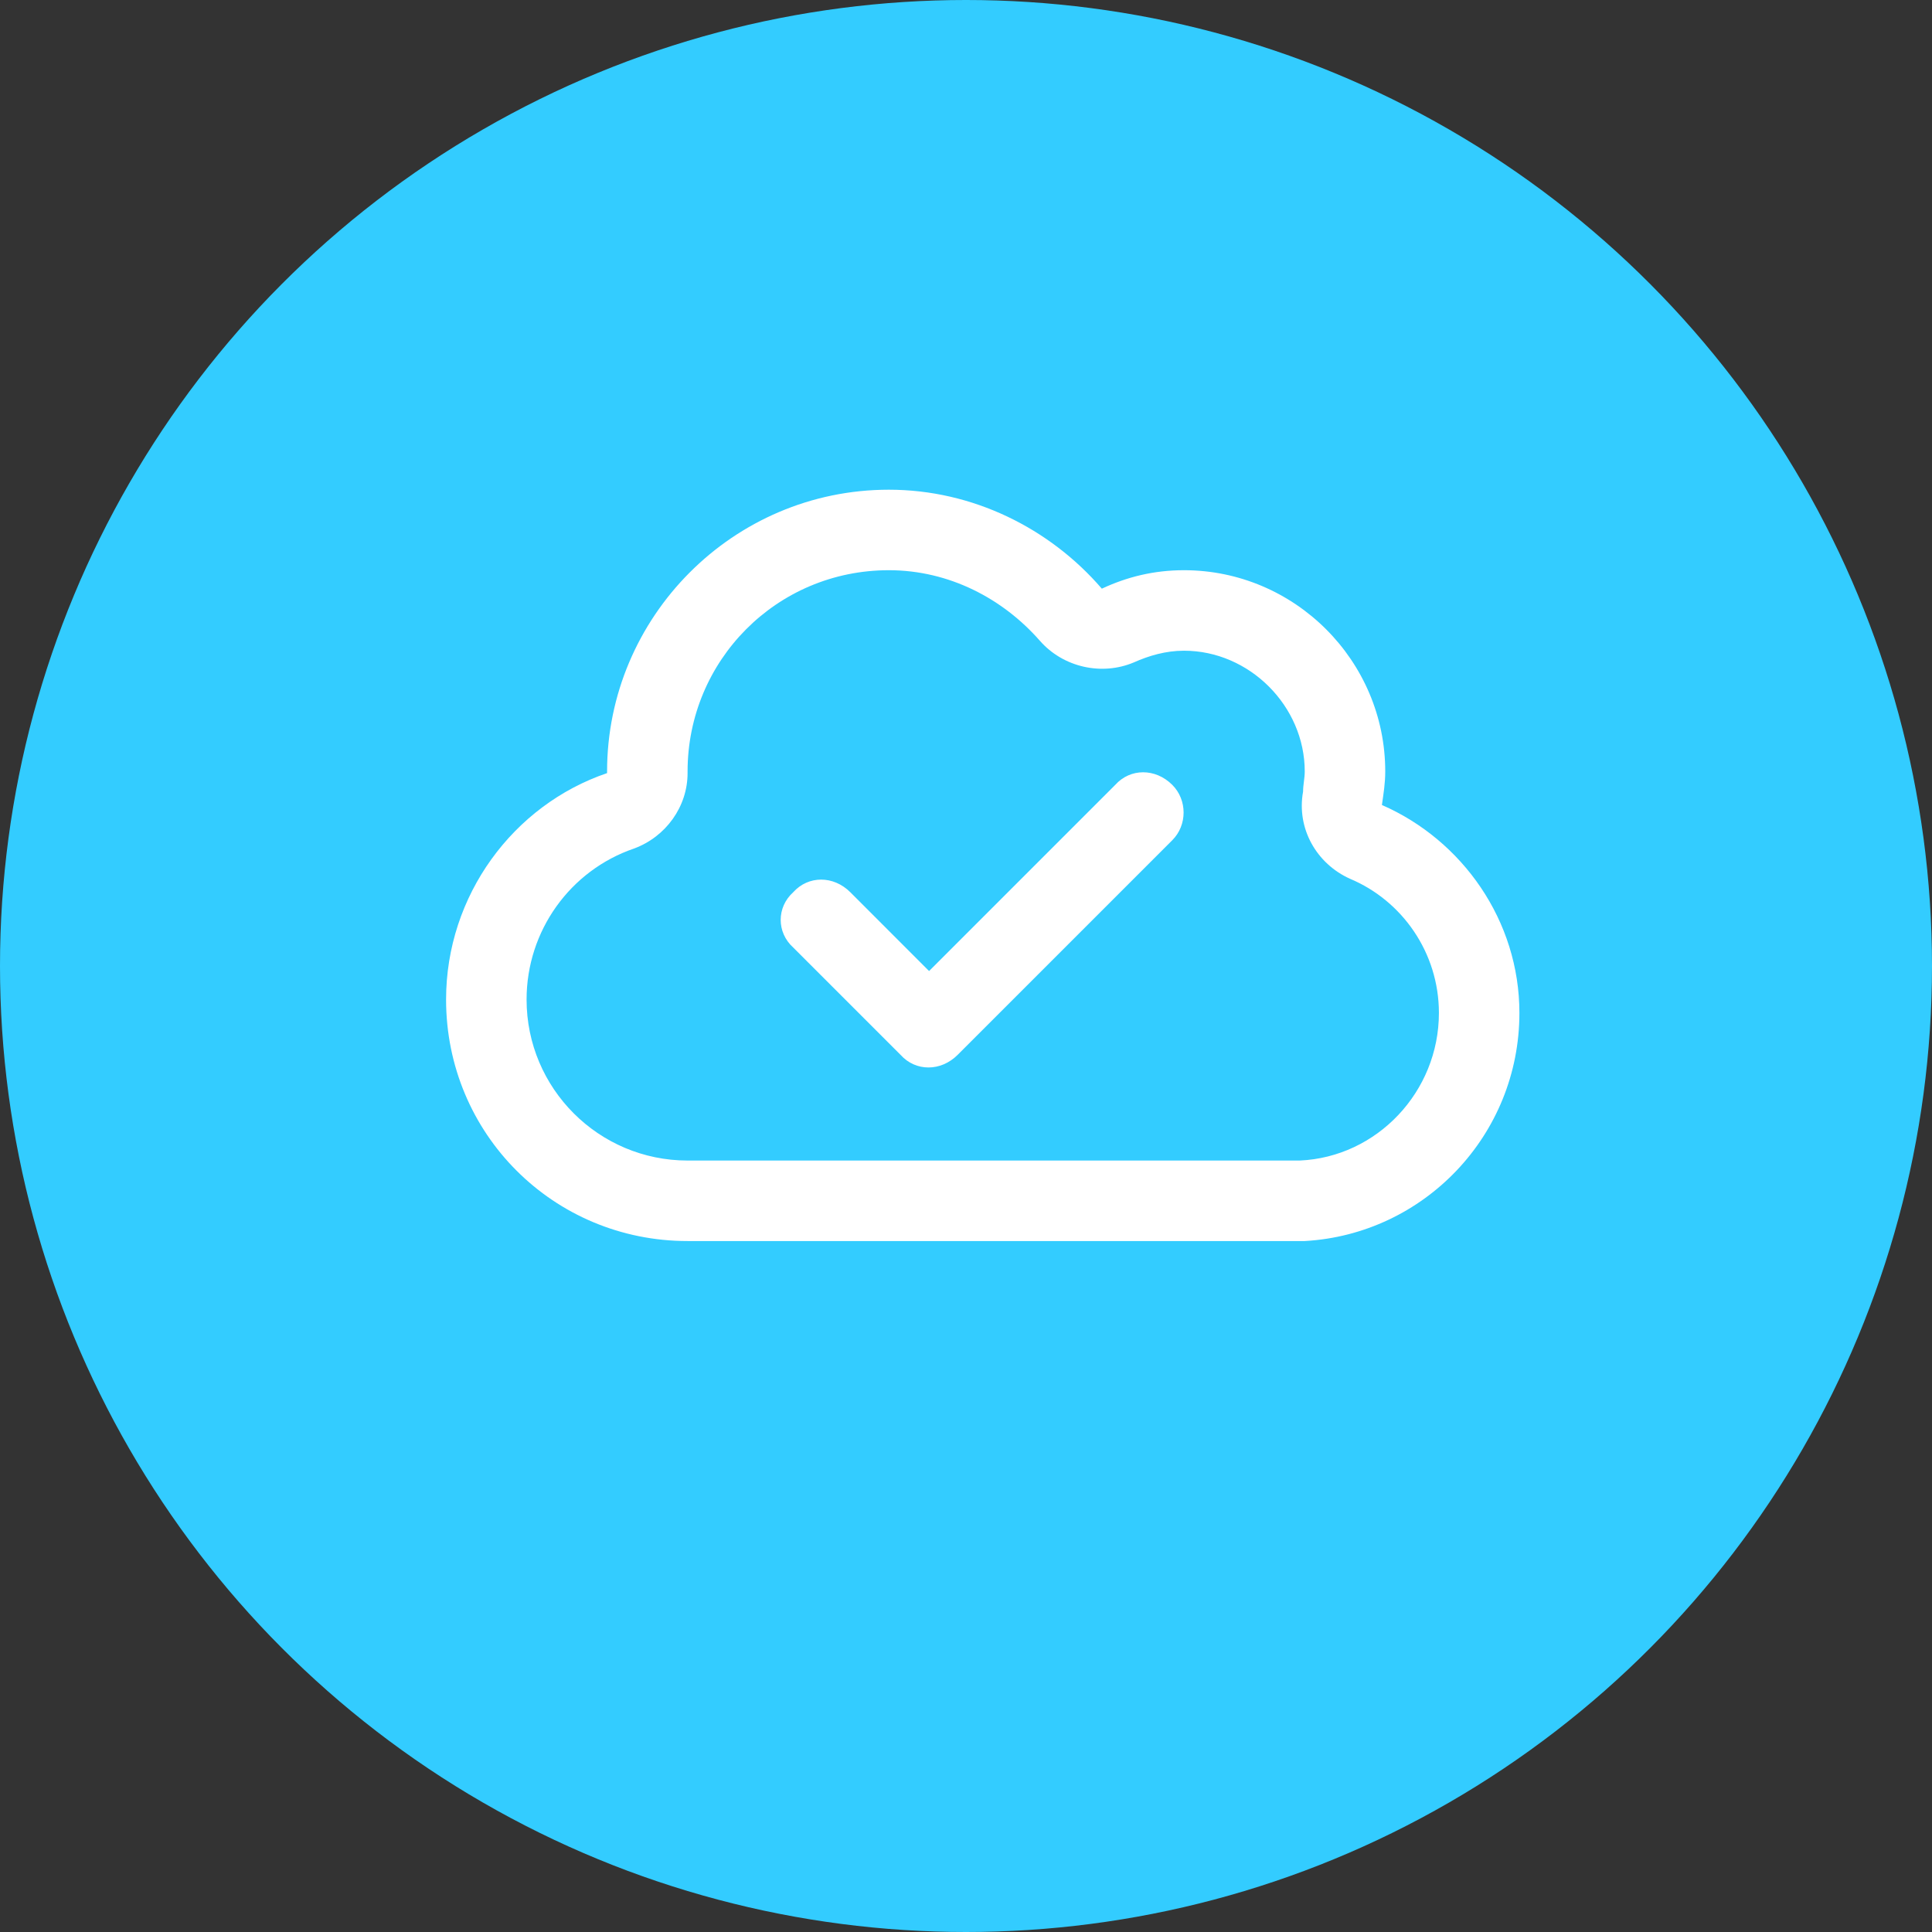
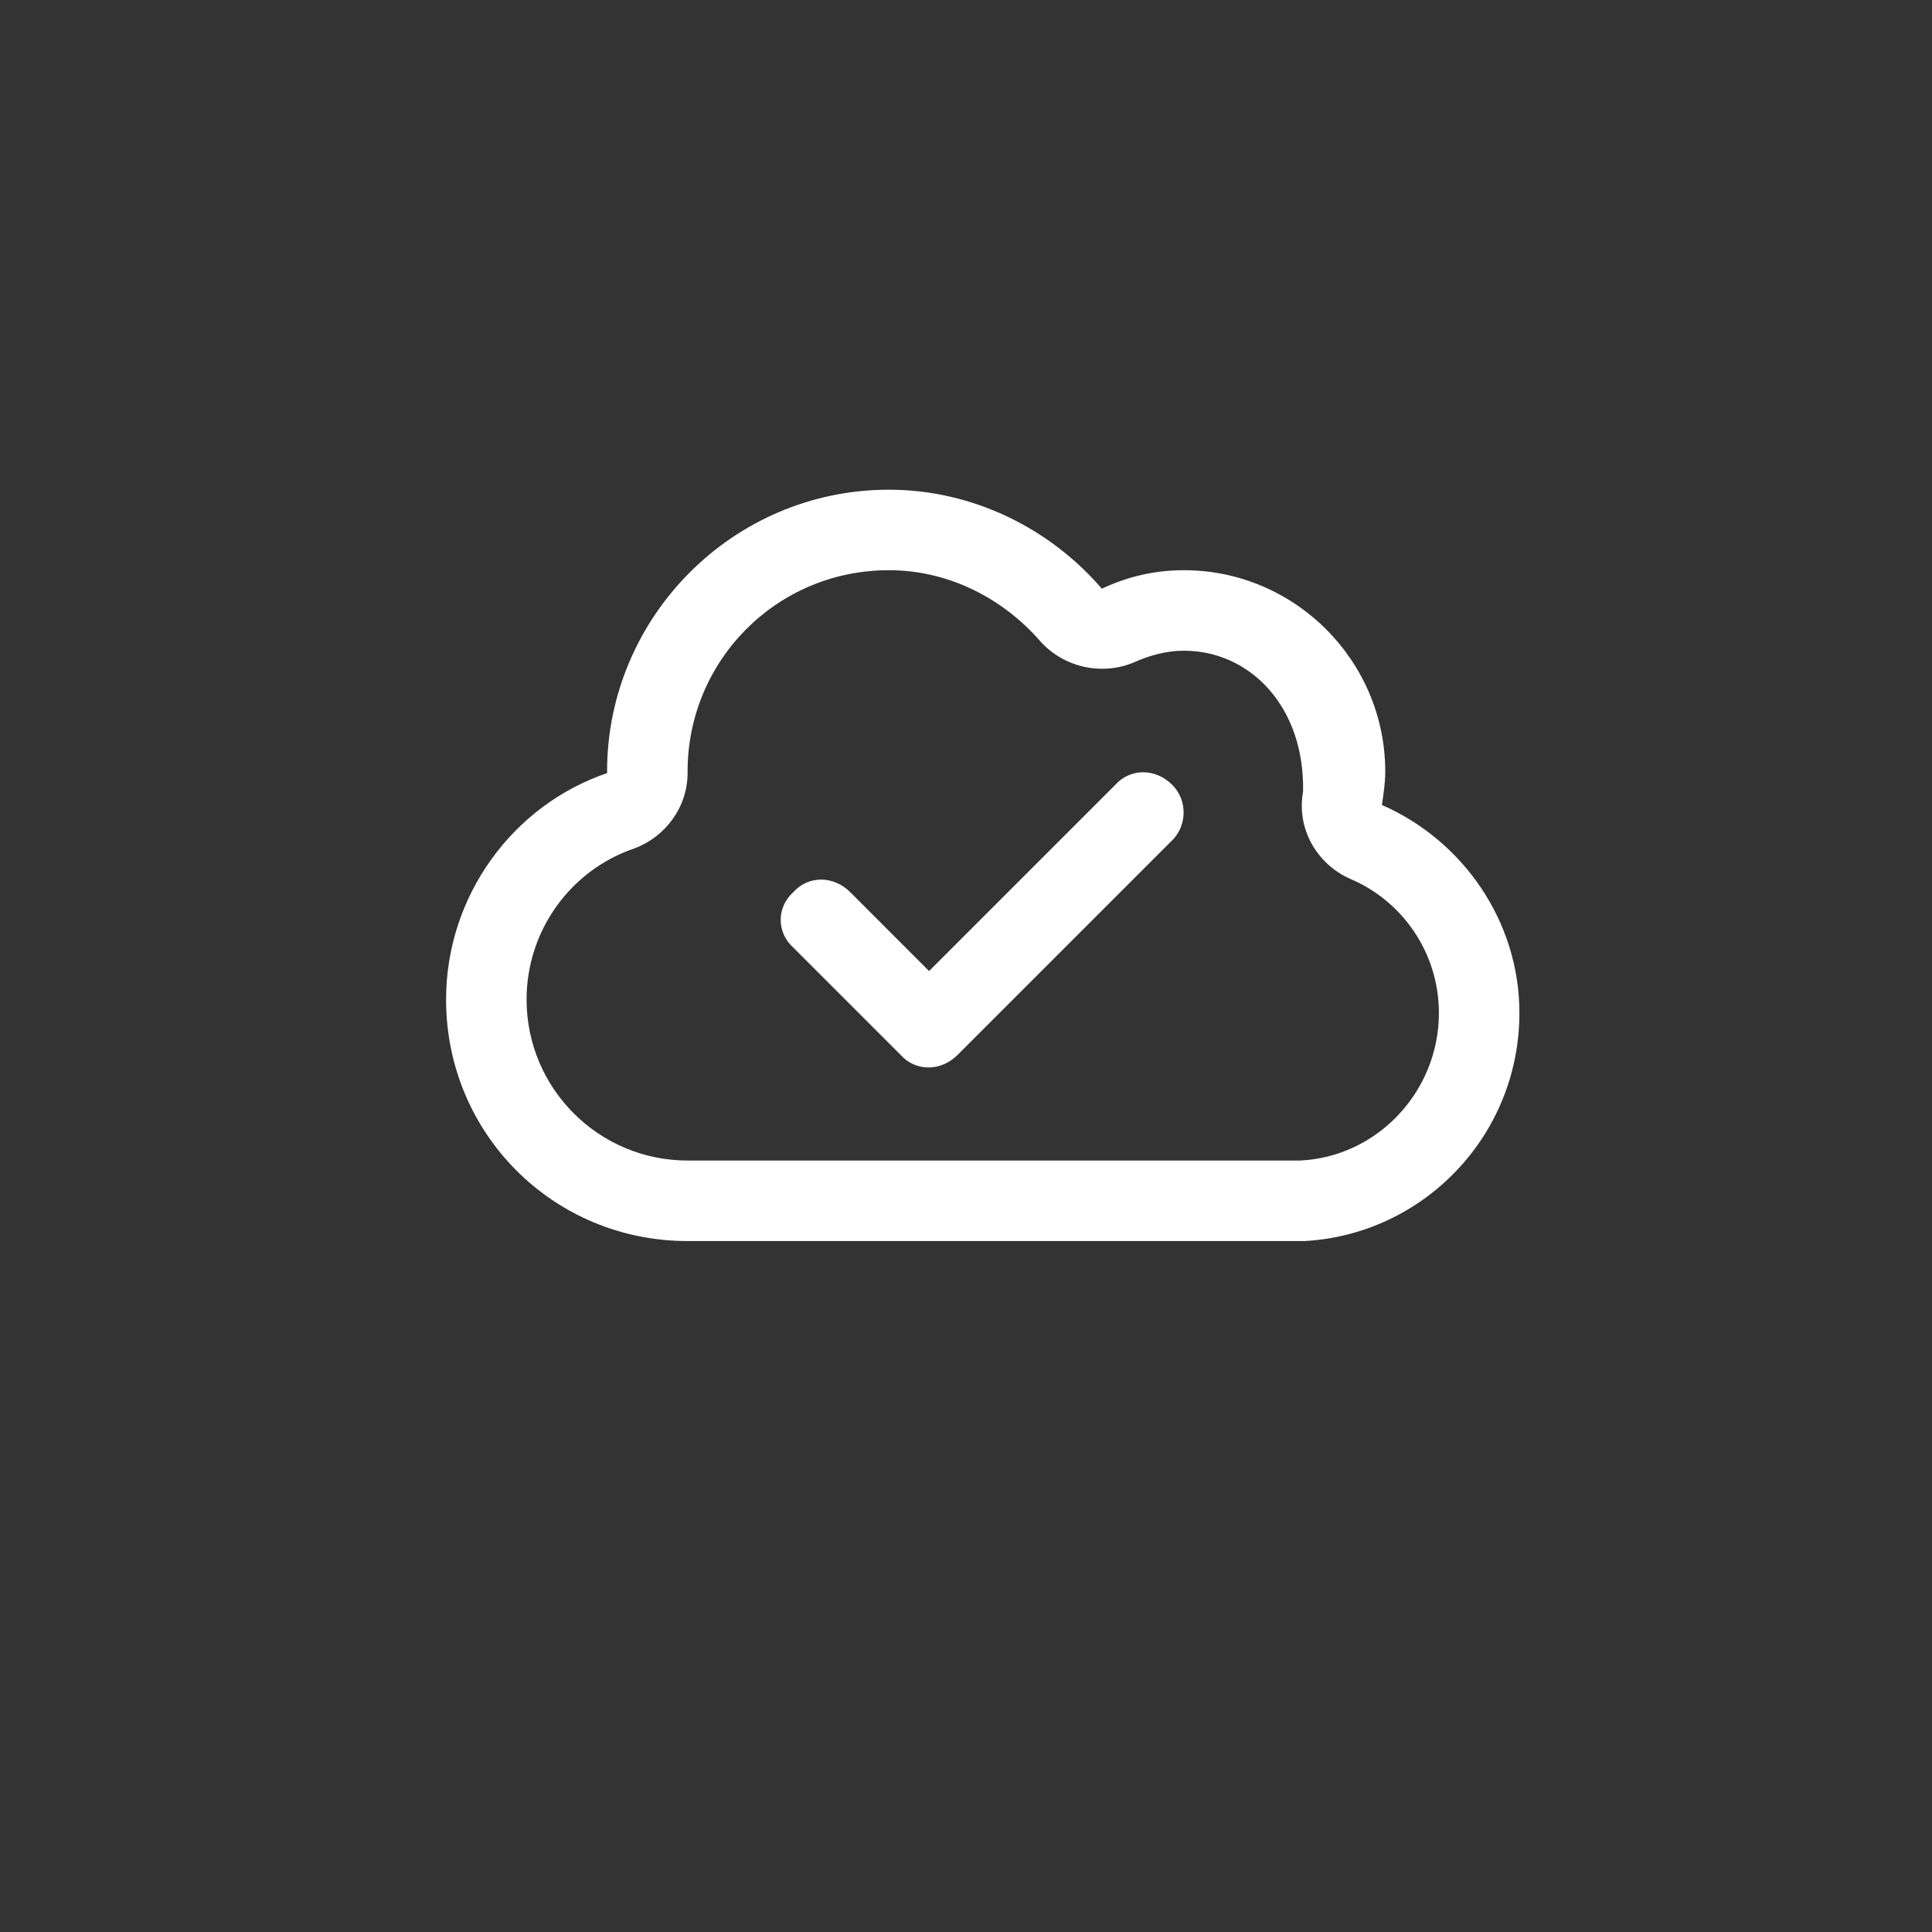
<svg xmlns="http://www.w3.org/2000/svg" width="36" height="36" viewBox="0 0 36 36" fill="none">
  <rect x="0" y="0" width="36" height="36" fill="#333333" stroke="none" />
-   <circle cx="18" cy="18" r="18" fill="#33CCFF" />
-   <path d="M19.375 11.938C18.688 11.156 17.688 10.625 16.562 10.625C14.469 10.625 12.812 12.312 12.812 14.375V14.406C12.812 15.031 12.406 15.594 11.812 15.812C10.625 16.219 9.812 17.344 9.812 18.625C9.812 20.281 11.156 21.625 12.812 21.625H24.062H24.156C24.156 21.625 24.188 21.625 24.219 21.625C25.656 21.562 26.812 20.344 26.812 18.875C26.812 17.75 26.125 16.781 25.156 16.375C24.531 16.094 24.156 15.438 24.281 14.75C24.281 14.625 24.312 14.5 24.312 14.375C24.312 13.156 23.281 12.125 22.062 12.125C21.719 12.125 21.406 12.219 21.125 12.344C20.531 12.594 19.812 12.438 19.375 11.938ZM24.312 23.125H24.062H22.812H12.812C10.312 23.125 8.312 21.125 8.312 18.625C8.312 16.688 9.562 15 11.312 14.406V14.375C11.312 11.5 13.656 9.125 16.562 9.125C18.125 9.125 19.562 9.844 20.531 10.969C21 10.75 21.5 10.625 22.062 10.625C24.125 10.625 25.812 12.312 25.812 14.375C25.812 14.594 25.781 14.781 25.75 15C27.25 15.656 28.312 17.156 28.312 18.875C28.312 21.156 26.531 23 24.312 23.125ZM21.844 15.656L17.844 19.656C17.531 19.969 17.062 19.969 16.781 19.656L14.781 17.656C14.469 17.375 14.469 16.906 14.781 16.625C15.062 16.312 15.531 16.312 15.844 16.625L17.312 18.094L20.781 14.625C21.062 14.312 21.531 14.312 21.844 14.625C22.125 14.906 22.125 15.375 21.844 15.656Z" fill="white" />
+   <path d="M19.375 11.938C18.688 11.156 17.688 10.625 16.562 10.625C14.469 10.625 12.812 12.312 12.812 14.375V14.406C12.812 15.031 12.406 15.594 11.812 15.812C10.625 16.219 9.812 17.344 9.812 18.625C9.812 20.281 11.156 21.625 12.812 21.625H24.062H24.156C24.156 21.625 24.188 21.625 24.219 21.625C25.656 21.562 26.812 20.344 26.812 18.875C26.812 17.75 26.125 16.781 25.156 16.375C24.531 16.094 24.156 15.438 24.281 14.75C24.312 13.156 23.281 12.125 22.062 12.125C21.719 12.125 21.406 12.219 21.125 12.344C20.531 12.594 19.812 12.438 19.375 11.938ZM24.312 23.125H24.062H22.812H12.812C10.312 23.125 8.312 21.125 8.312 18.625C8.312 16.688 9.562 15 11.312 14.406V14.375C11.312 11.5 13.656 9.125 16.562 9.125C18.125 9.125 19.562 9.844 20.531 10.969C21 10.75 21.5 10.625 22.062 10.625C24.125 10.625 25.812 12.312 25.812 14.375C25.812 14.594 25.781 14.781 25.75 15C27.25 15.656 28.312 17.156 28.312 18.875C28.312 21.156 26.531 23 24.312 23.125ZM21.844 15.656L17.844 19.656C17.531 19.969 17.062 19.969 16.781 19.656L14.781 17.656C14.469 17.375 14.469 16.906 14.781 16.625C15.062 16.312 15.531 16.312 15.844 16.625L17.312 18.094L20.781 14.625C21.062 14.312 21.531 14.312 21.844 14.625C22.125 14.906 22.125 15.375 21.844 15.656Z" fill="white" />
</svg>